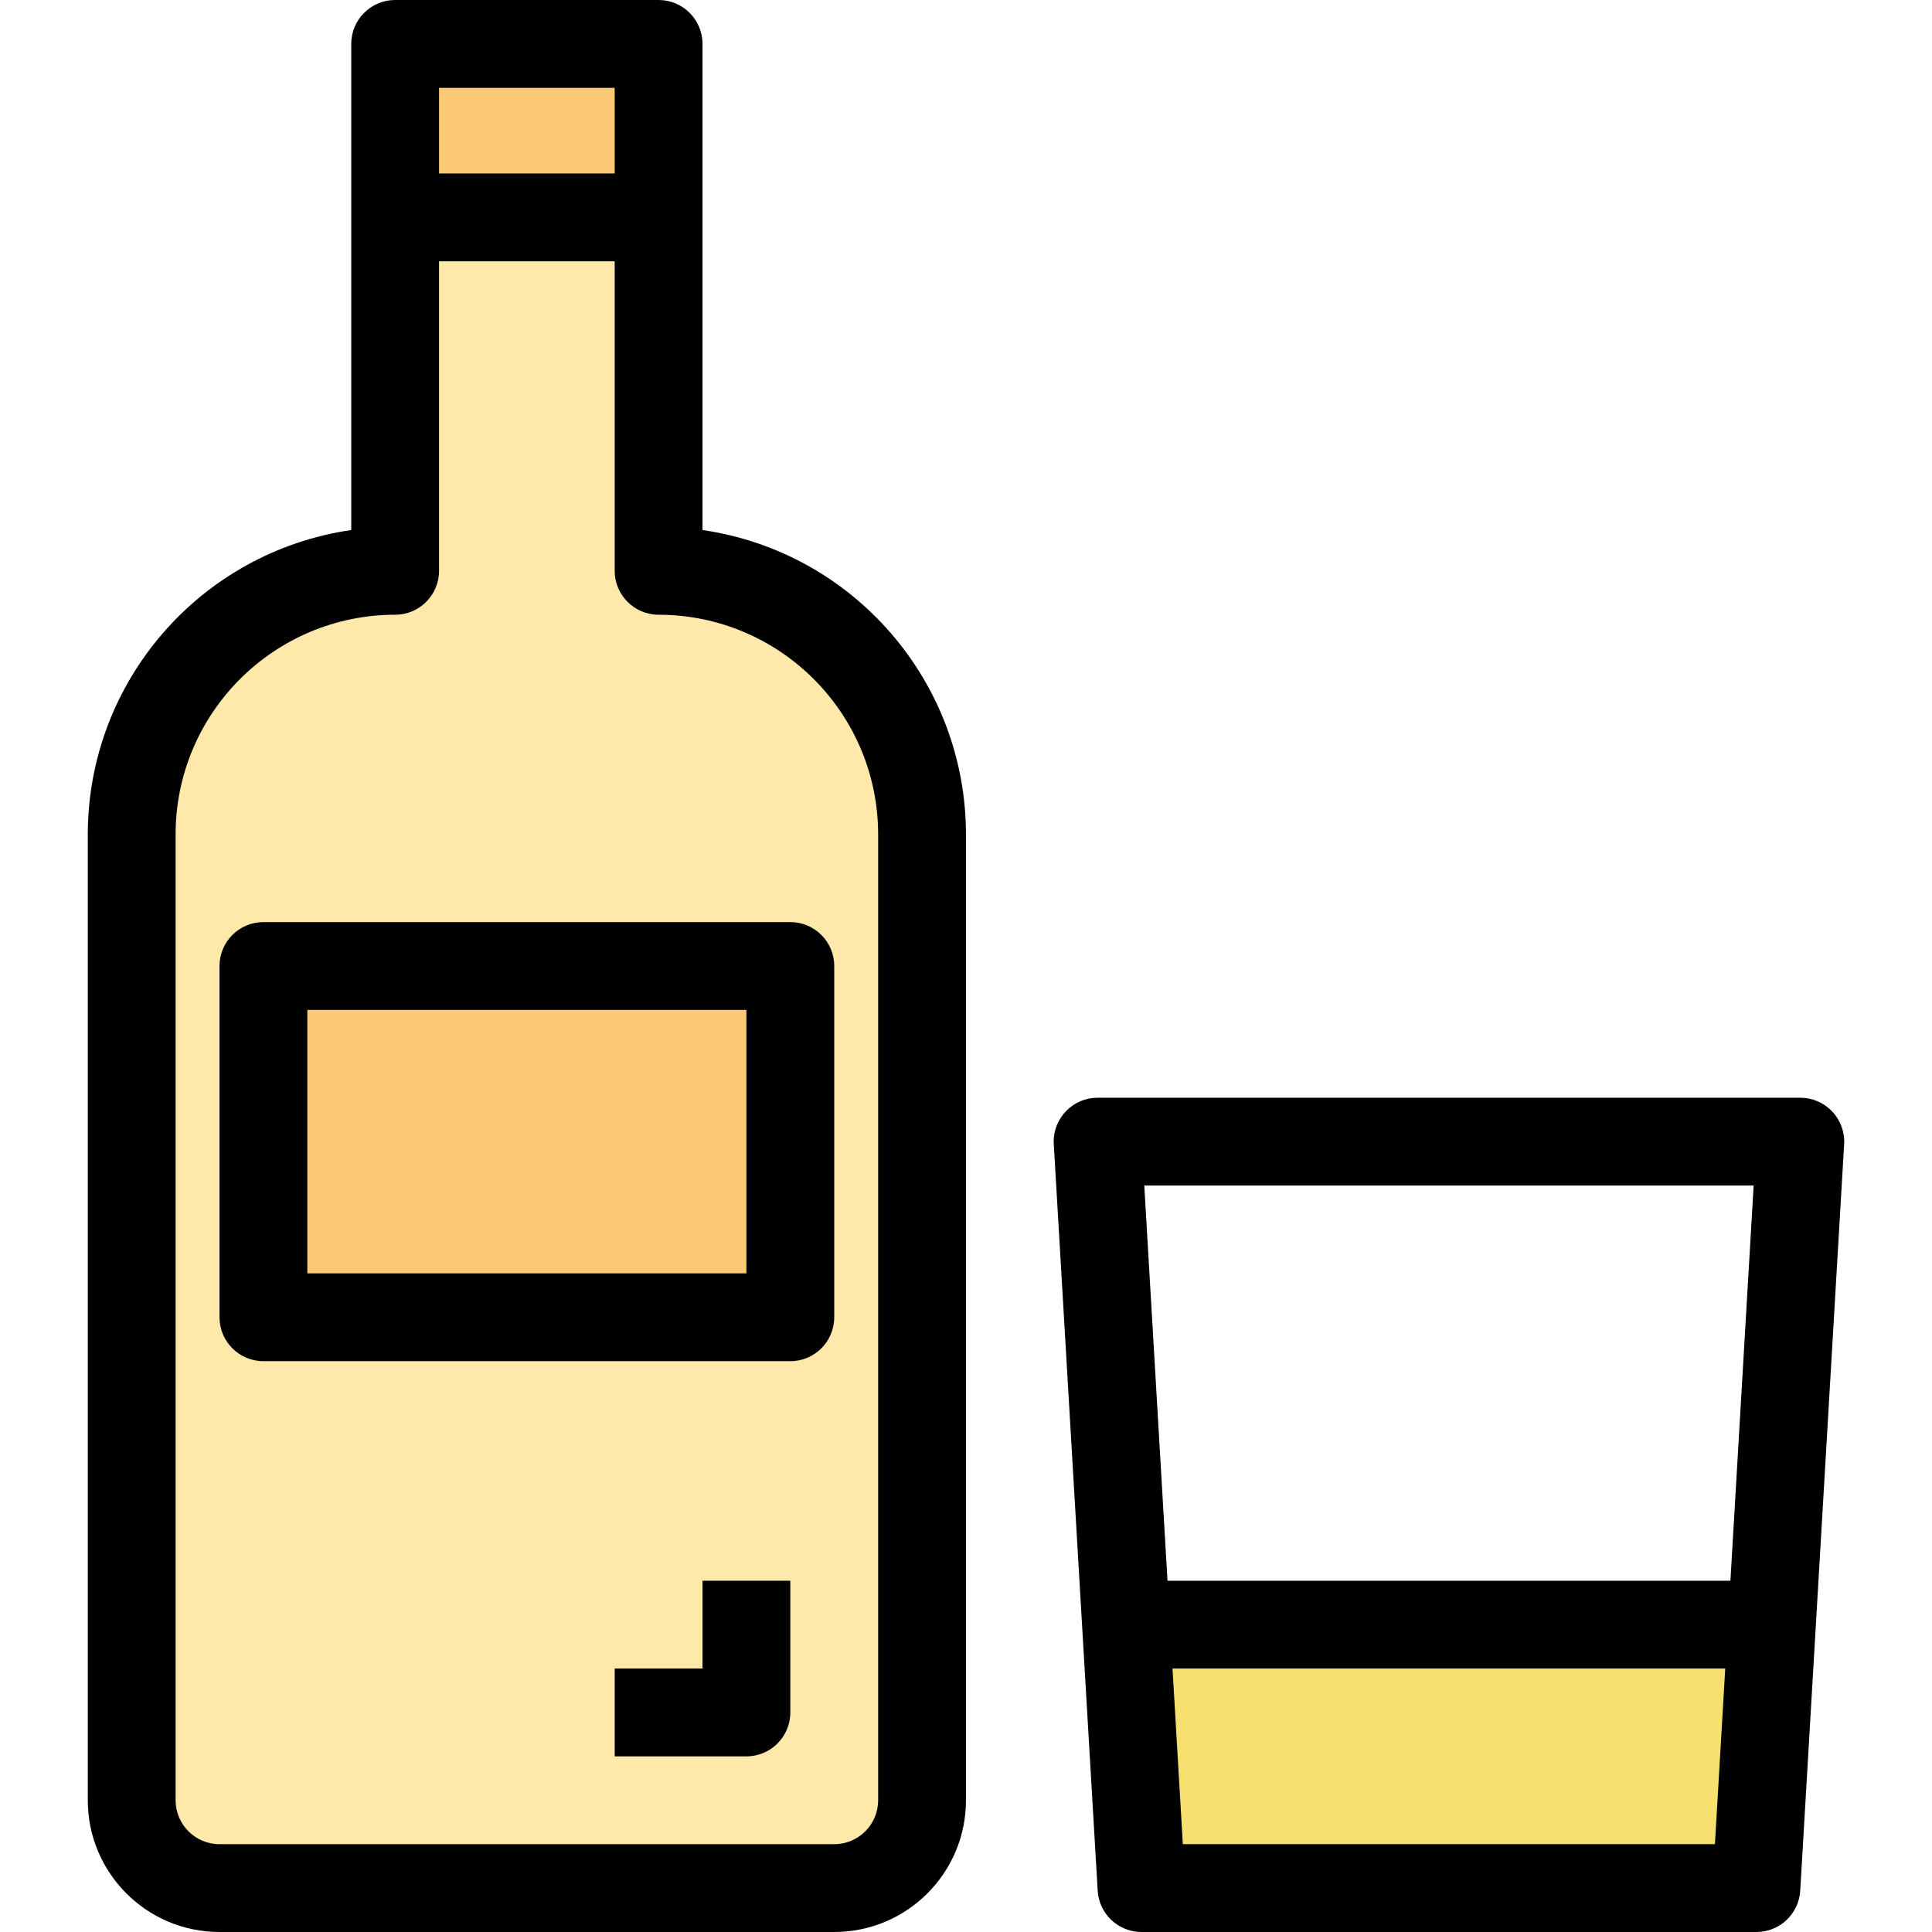
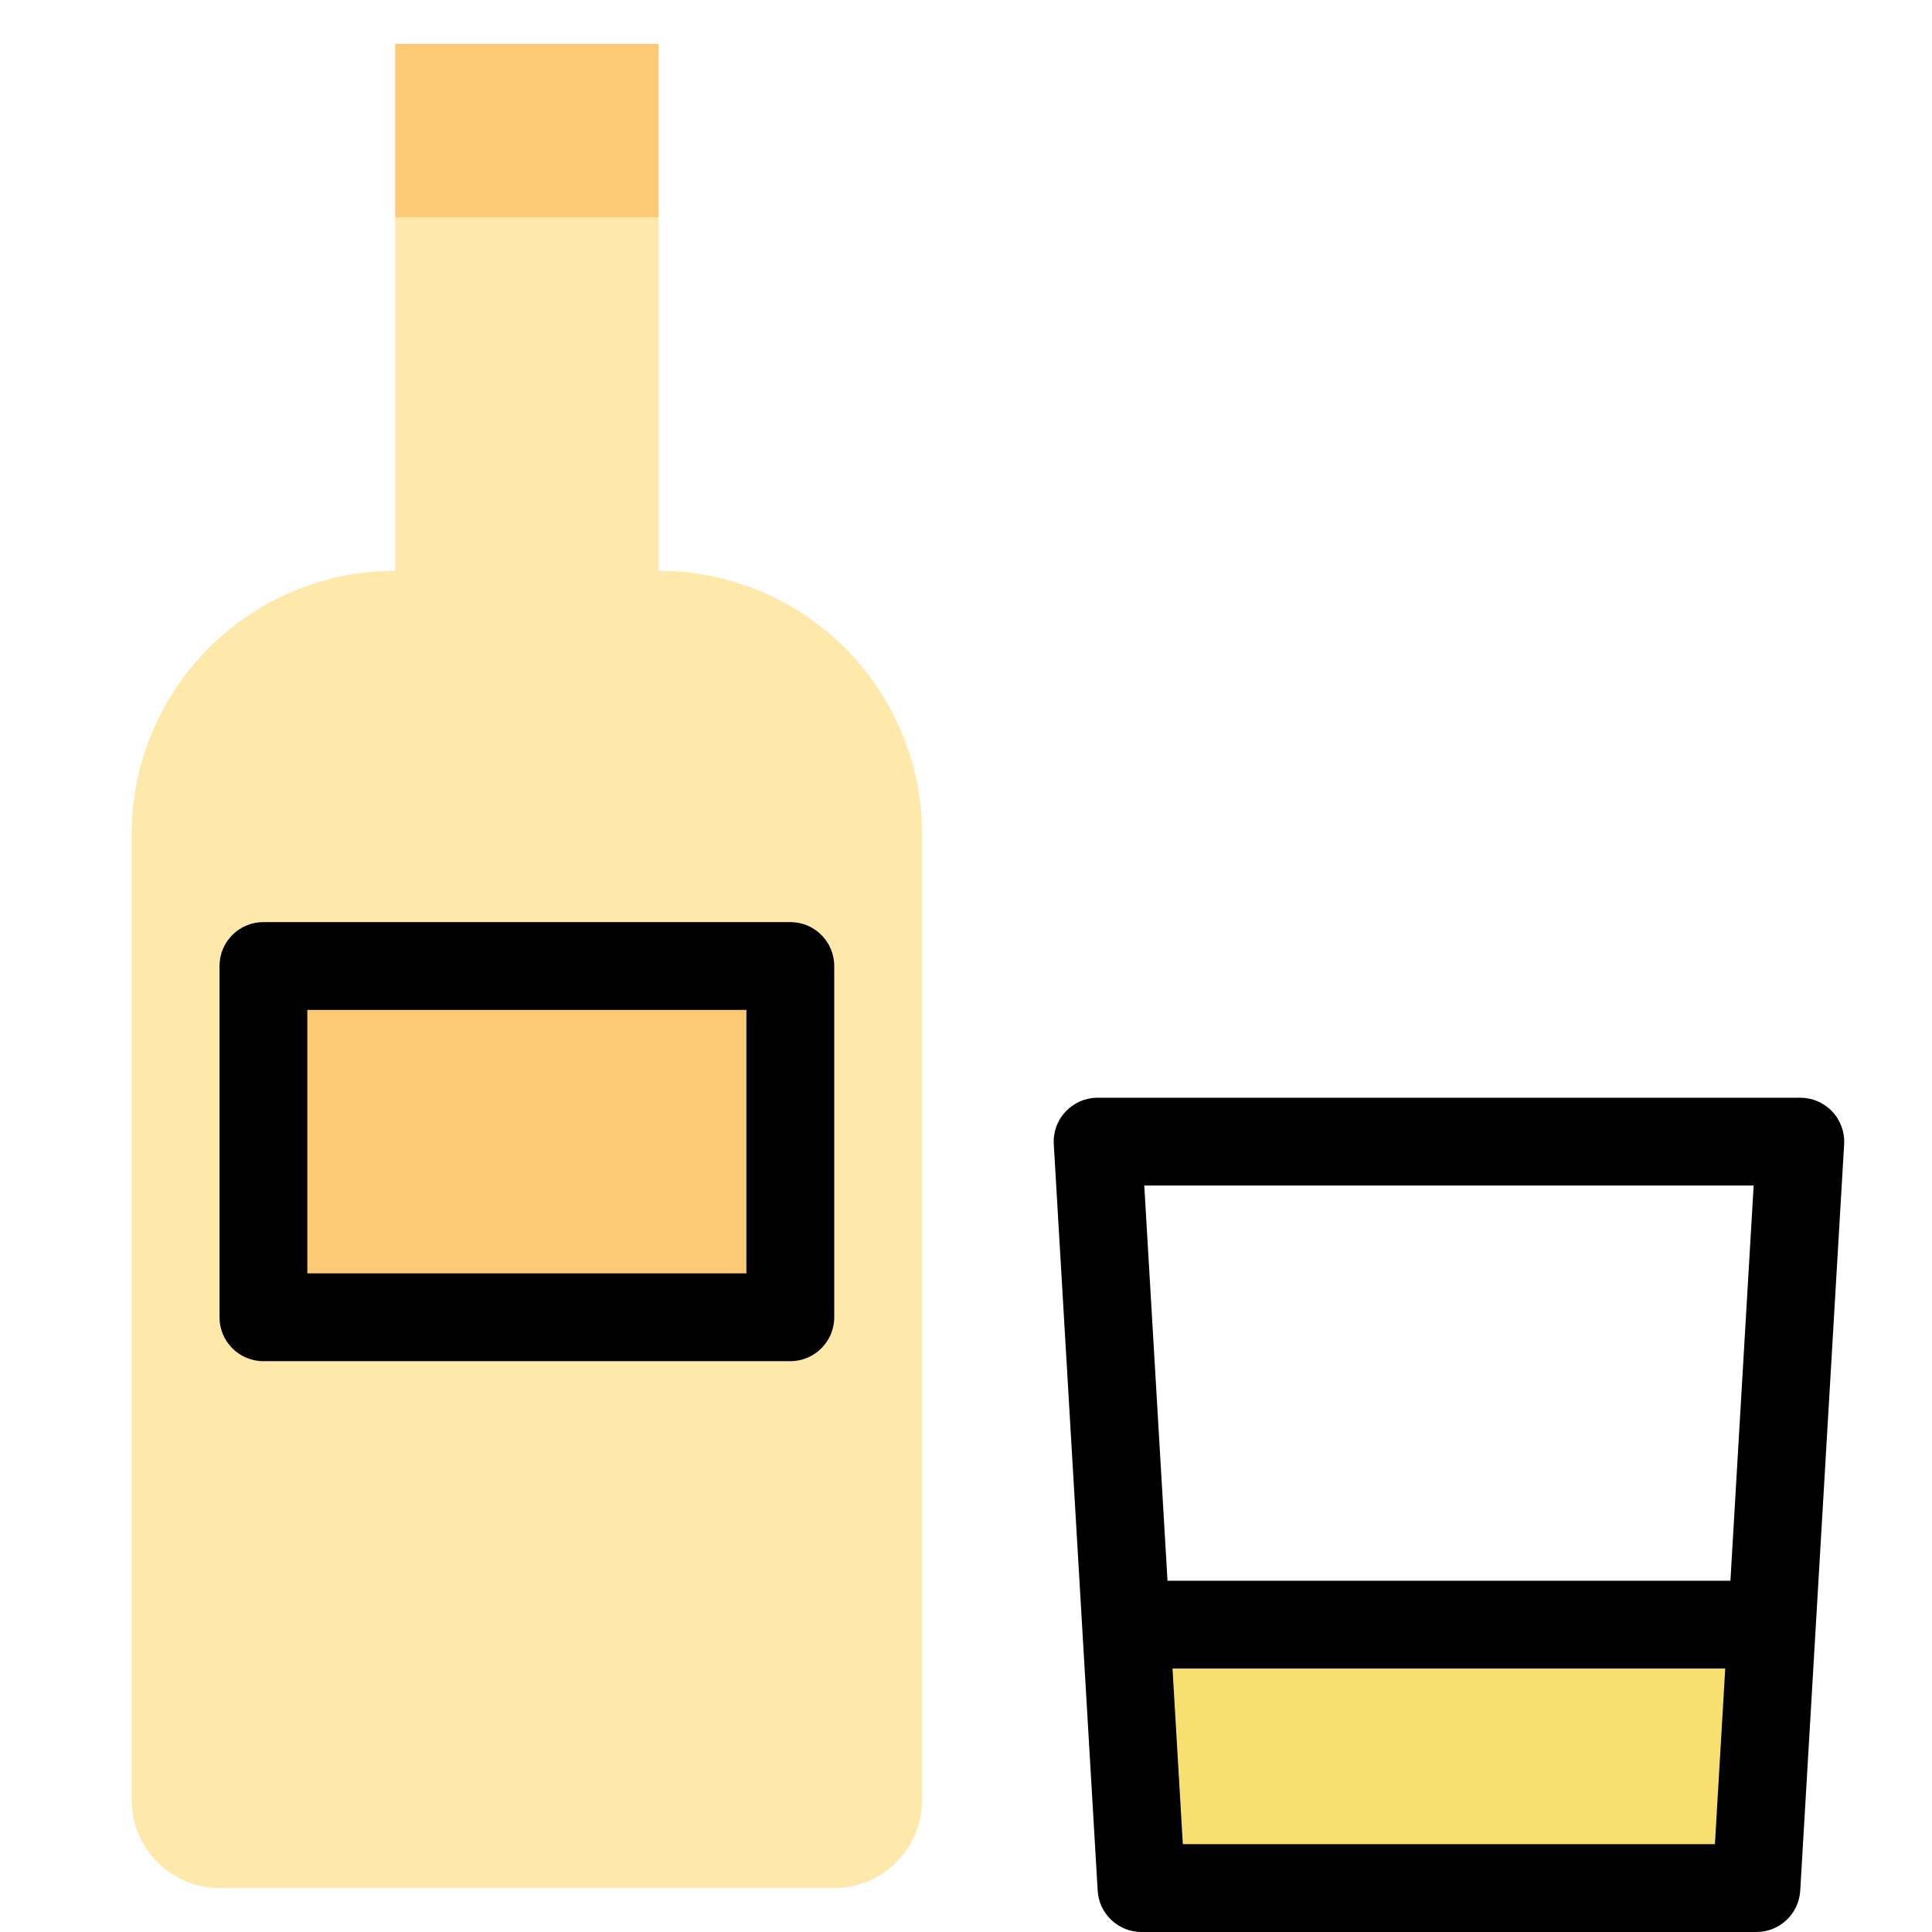
<svg xmlns="http://www.w3.org/2000/svg" version="1.1" id="Capa_1" x="0px" y="0px" viewBox="0 0 512 512" style="enable-background:new 0 0 512 512;" xml:space="preserve">
  <path style="fill:#FEE9AB;" d="M174.536,151.273V57.612h-69.818v93.661c-38.563,0-69.818,31.255-69.818,69.818v256  c0.035,12.835,10.438,23.238,23.273,23.273h162.909c12.835-0.035,23.238-10.438,23.273-23.273v-256  C244.354,182.528,213.099,151.273,174.536,151.273z M197.808,453.818L197.808,453.818L197.808,453.818z M209.445,349.091H69.808V256  h139.636V349.091z" />
  <g>
    <rect x="104.717" y="11.636" style="fill:#FCCA75;" width="69.818" height="45.975" />
    <rect x="69.808" y="256" style="fill:#FCCA75;" width="139.636" height="93.091" />
  </g>
  <path style="fill:#F7E06F;" d="M302.536,500.364h162.909l4.108-69.818H298.428L302.536,500.364z" />
-   <path d="M186.172,140.463V11.636C186.172,5.213,180.959,0,174.536,0h-69.818c-6.423,0-11.636,5.213-11.636,11.636v128.826  c-40.052,5.841-69.772,40.157-69.818,80.628v256c0,19.281,15.628,34.909,34.909,34.909h162.909  c19.281,0,34.909-15.628,34.909-34.909v-256C255.944,180.62,226.224,146.304,186.172,140.463z M162.899,23.273v22.703h-46.545  V23.273H162.899z M232.717,477.091c0,6.423-5.213,11.636-11.636,11.636H58.172c-6.423,0-11.636-5.213-11.636-11.636v-256  c0.035-32.116,26.065-58.147,58.182-58.182c6.423,0,11.636-5.213,11.636-11.636V69.248h46.545v82.025  c0,6.423,5.213,11.636,11.636,11.636c32.116,0.035,58.147,26.065,58.182,58.182V477.091z" />
-   <path d="M186.172,442.182h-23.273v23.273h34.909c6.423,0,11.636-5.213,11.636-11.636v-34.909h-23.273L186.172,442.182  L186.172,442.182z" />
  <path d="M69.808,244.364c-6.423,0-11.636,5.213-11.636,11.636v93.091c0,6.423,5.213,11.636,11.636,11.636h139.636  c6.423,0,11.636-5.213,11.636-11.636V256c0-6.423-5.213-11.636-11.636-11.636H69.808z M197.808,337.455H81.445v-69.818h116.364  V337.455z" />
  <path d="M485.552,294.563c-2.199-2.339-5.26-3.654-8.471-3.654H290.899c-6.423-0.012-11.648,5.19-11.66,11.613  c0,0.233,0.012,0.477,0.023,0.71l11.636,197.818c0.361,6.156,5.469,10.961,11.636,10.95h162.909  c6.167,0.012,11.276-4.794,11.636-10.95l11.636-197.818C488.904,300.032,487.763,296.89,485.552,294.563z M464.735,314.182  l-6.156,104.727H309.401l-6.156-104.727H464.735z M313.462,488.727l-2.735-46.545h146.479l-2.735,46.545H313.462z" />
  <g>
</g>
  <g>
</g>
  <g>
</g>
  <g>
</g>
  <g>
</g>
  <g>
</g>
  <g>
</g>
  <g>
</g>
  <g>
</g>
  <g>
</g>
  <g>
</g>
  <g>
</g>
  <g>
</g>
  <g>
</g>
  <g>
</g>
</svg>